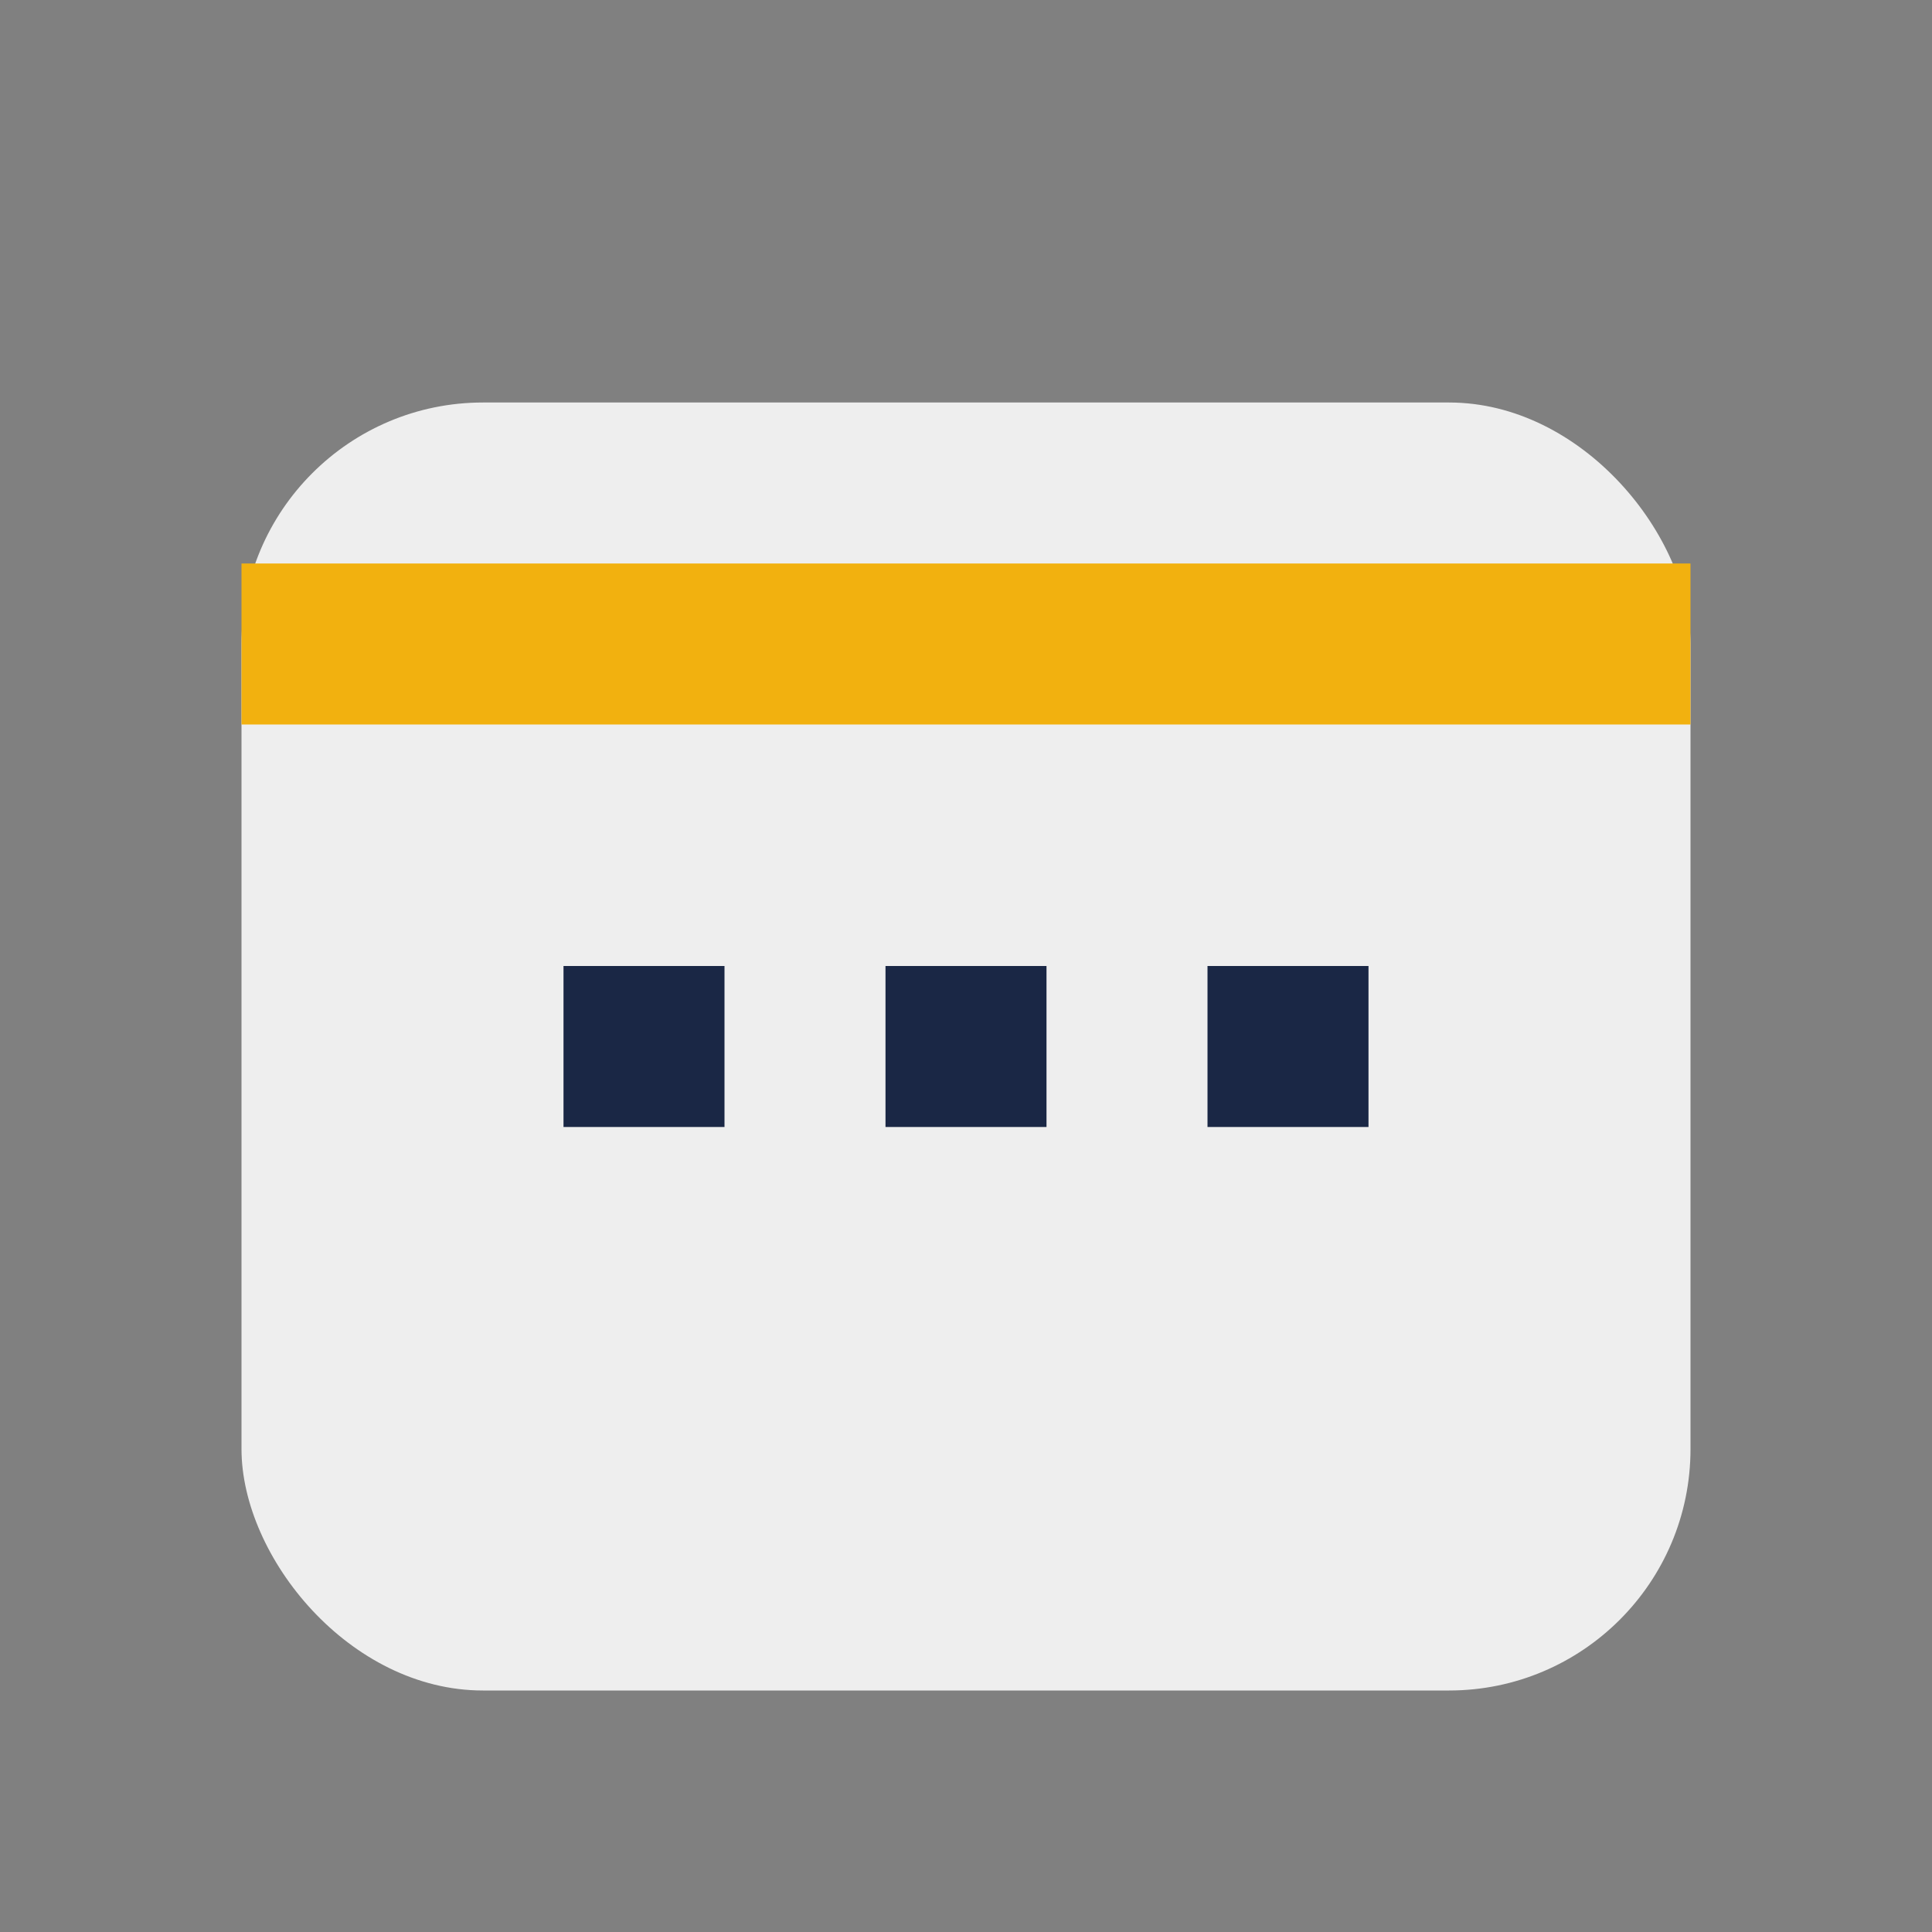
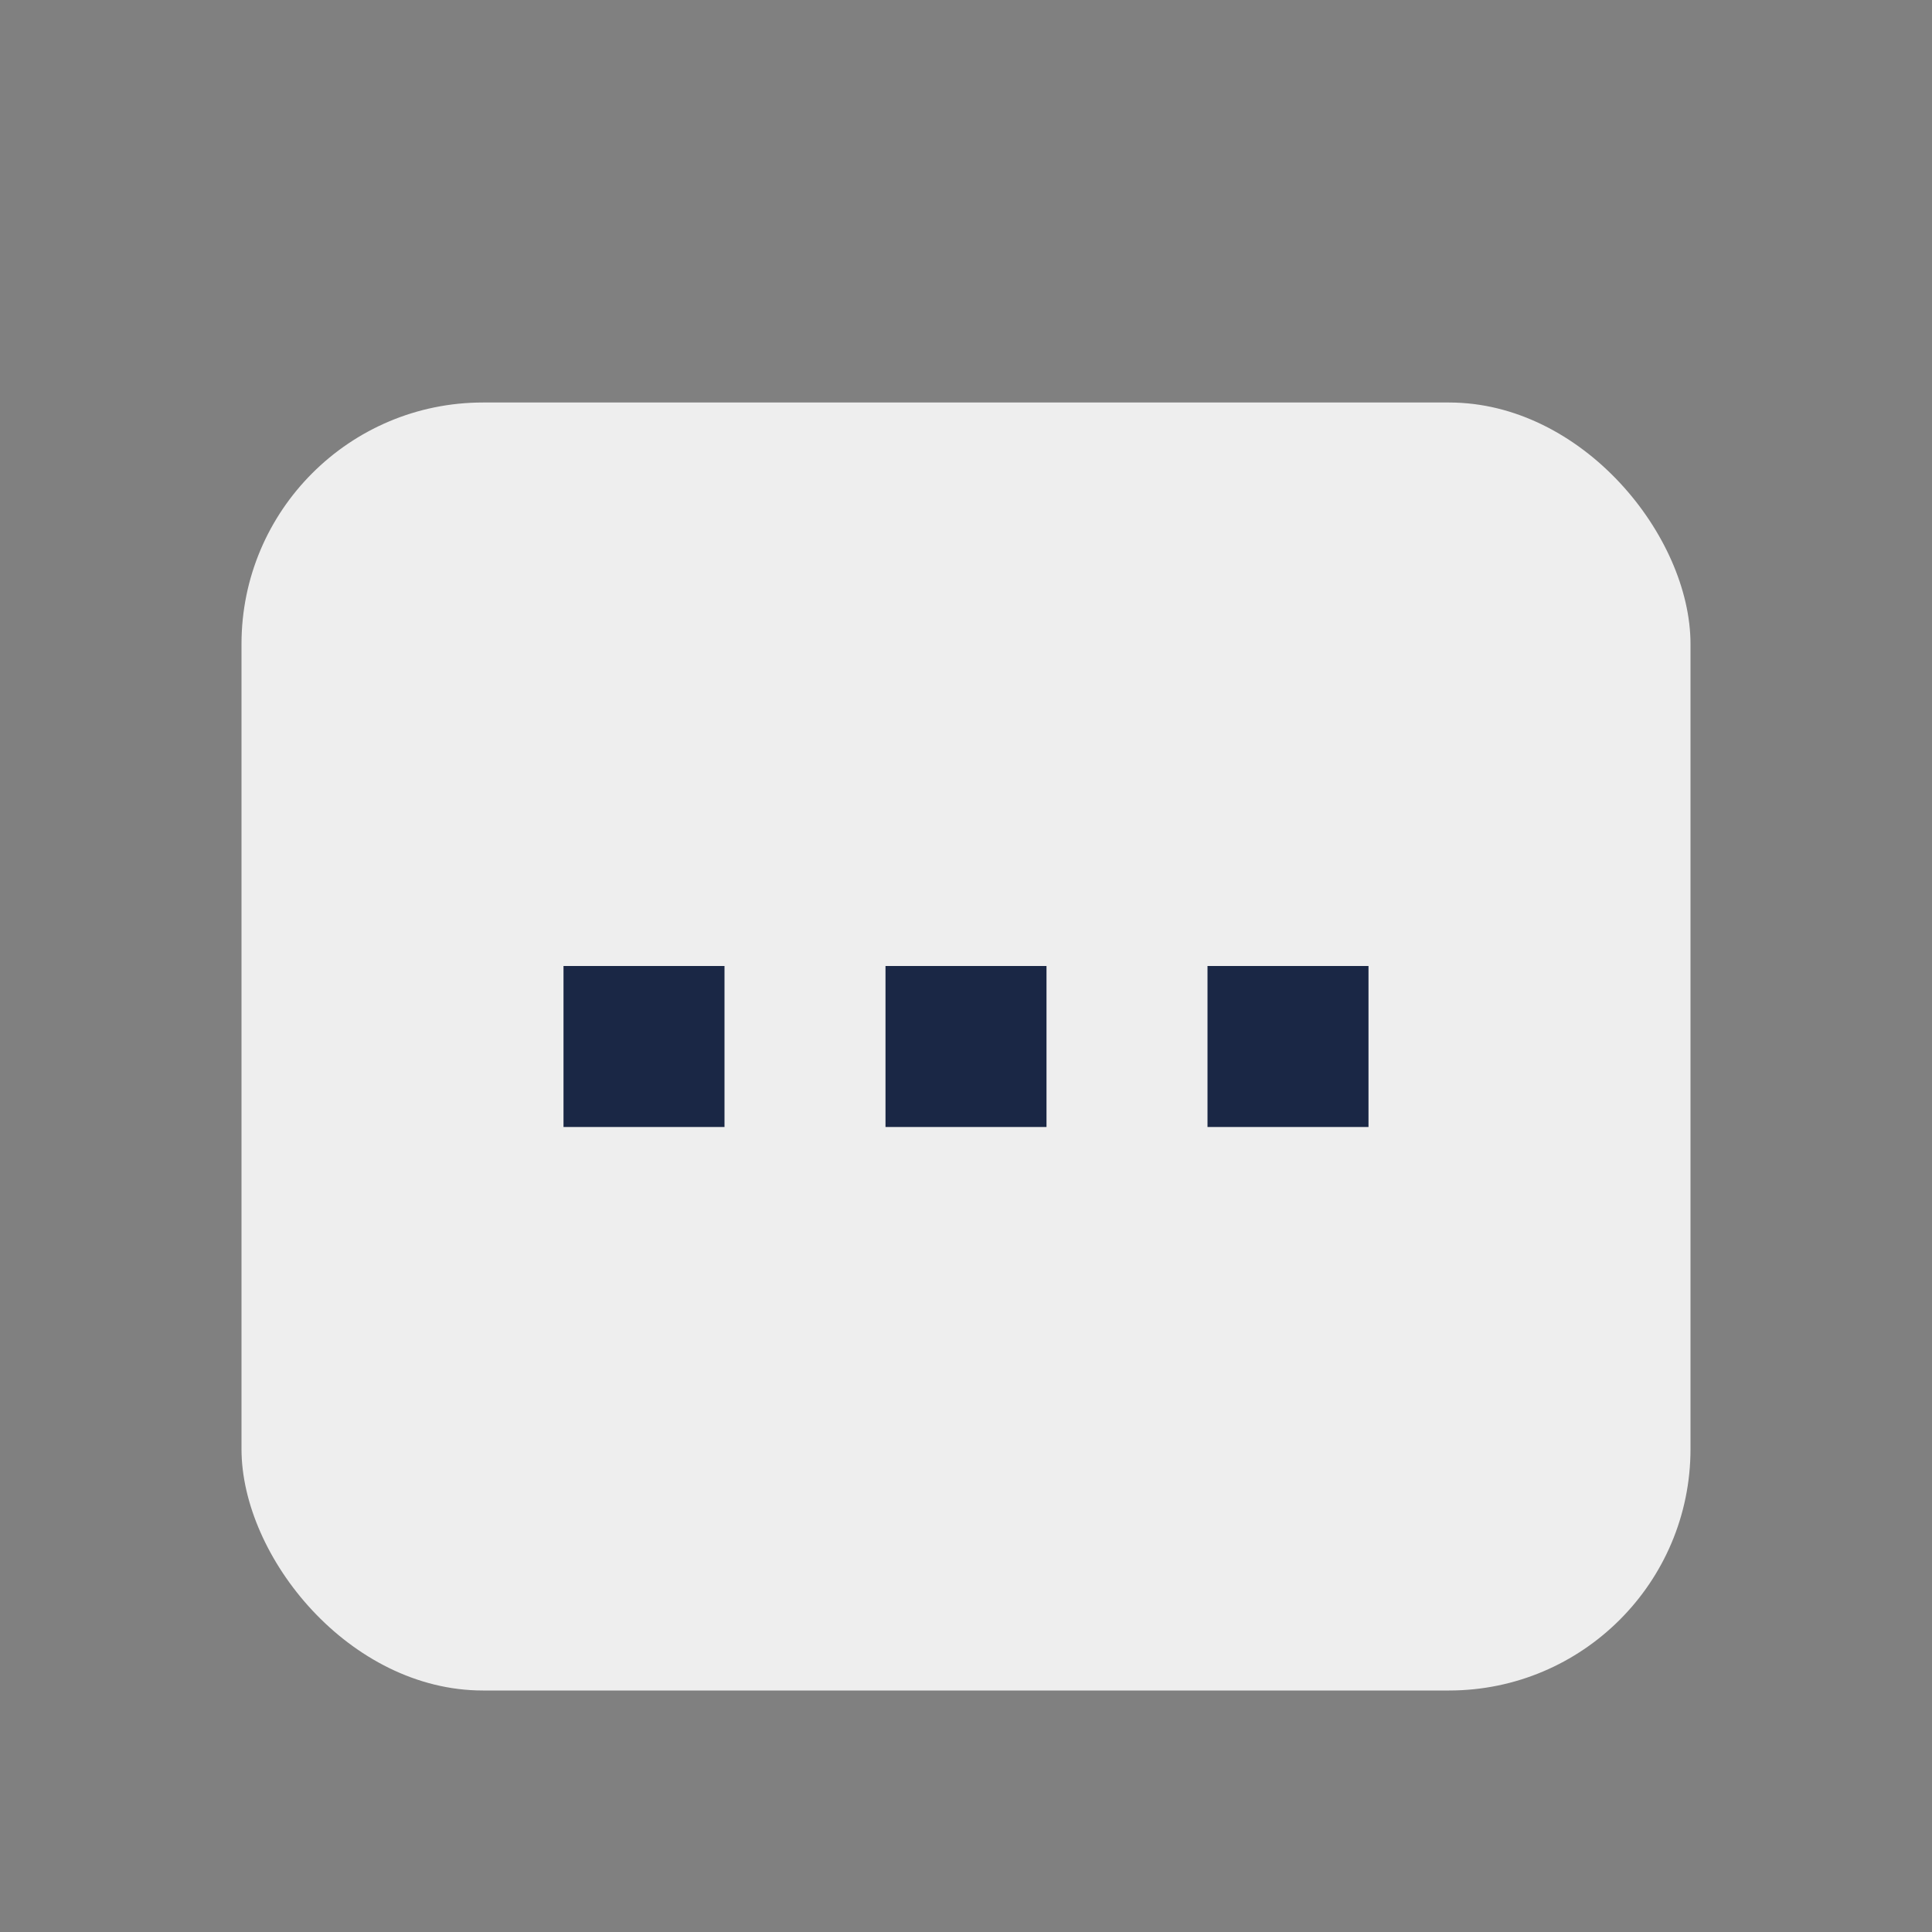
<svg xmlns="http://www.w3.org/2000/svg" width="24" height="24" viewBox="0 0 24 24">
  <rect x="0" y="0" width="24" height="24" fill="#808080" stroke="none" />
  <rect x="3" y="5" width="18" height="16" rx="3" fill="#EEEEEE" />
-   <path d="M3 8h18" stroke="#F2B10F" stroke-width="2" />
  <rect x="7" y="12" width="2" height="2" fill="#1A2745" />
  <rect x="11" y="12" width="2" height="2" fill="#1A2745" />
  <rect x="15" y="12" width="2" height="2" fill="#1A2745" />
</svg>